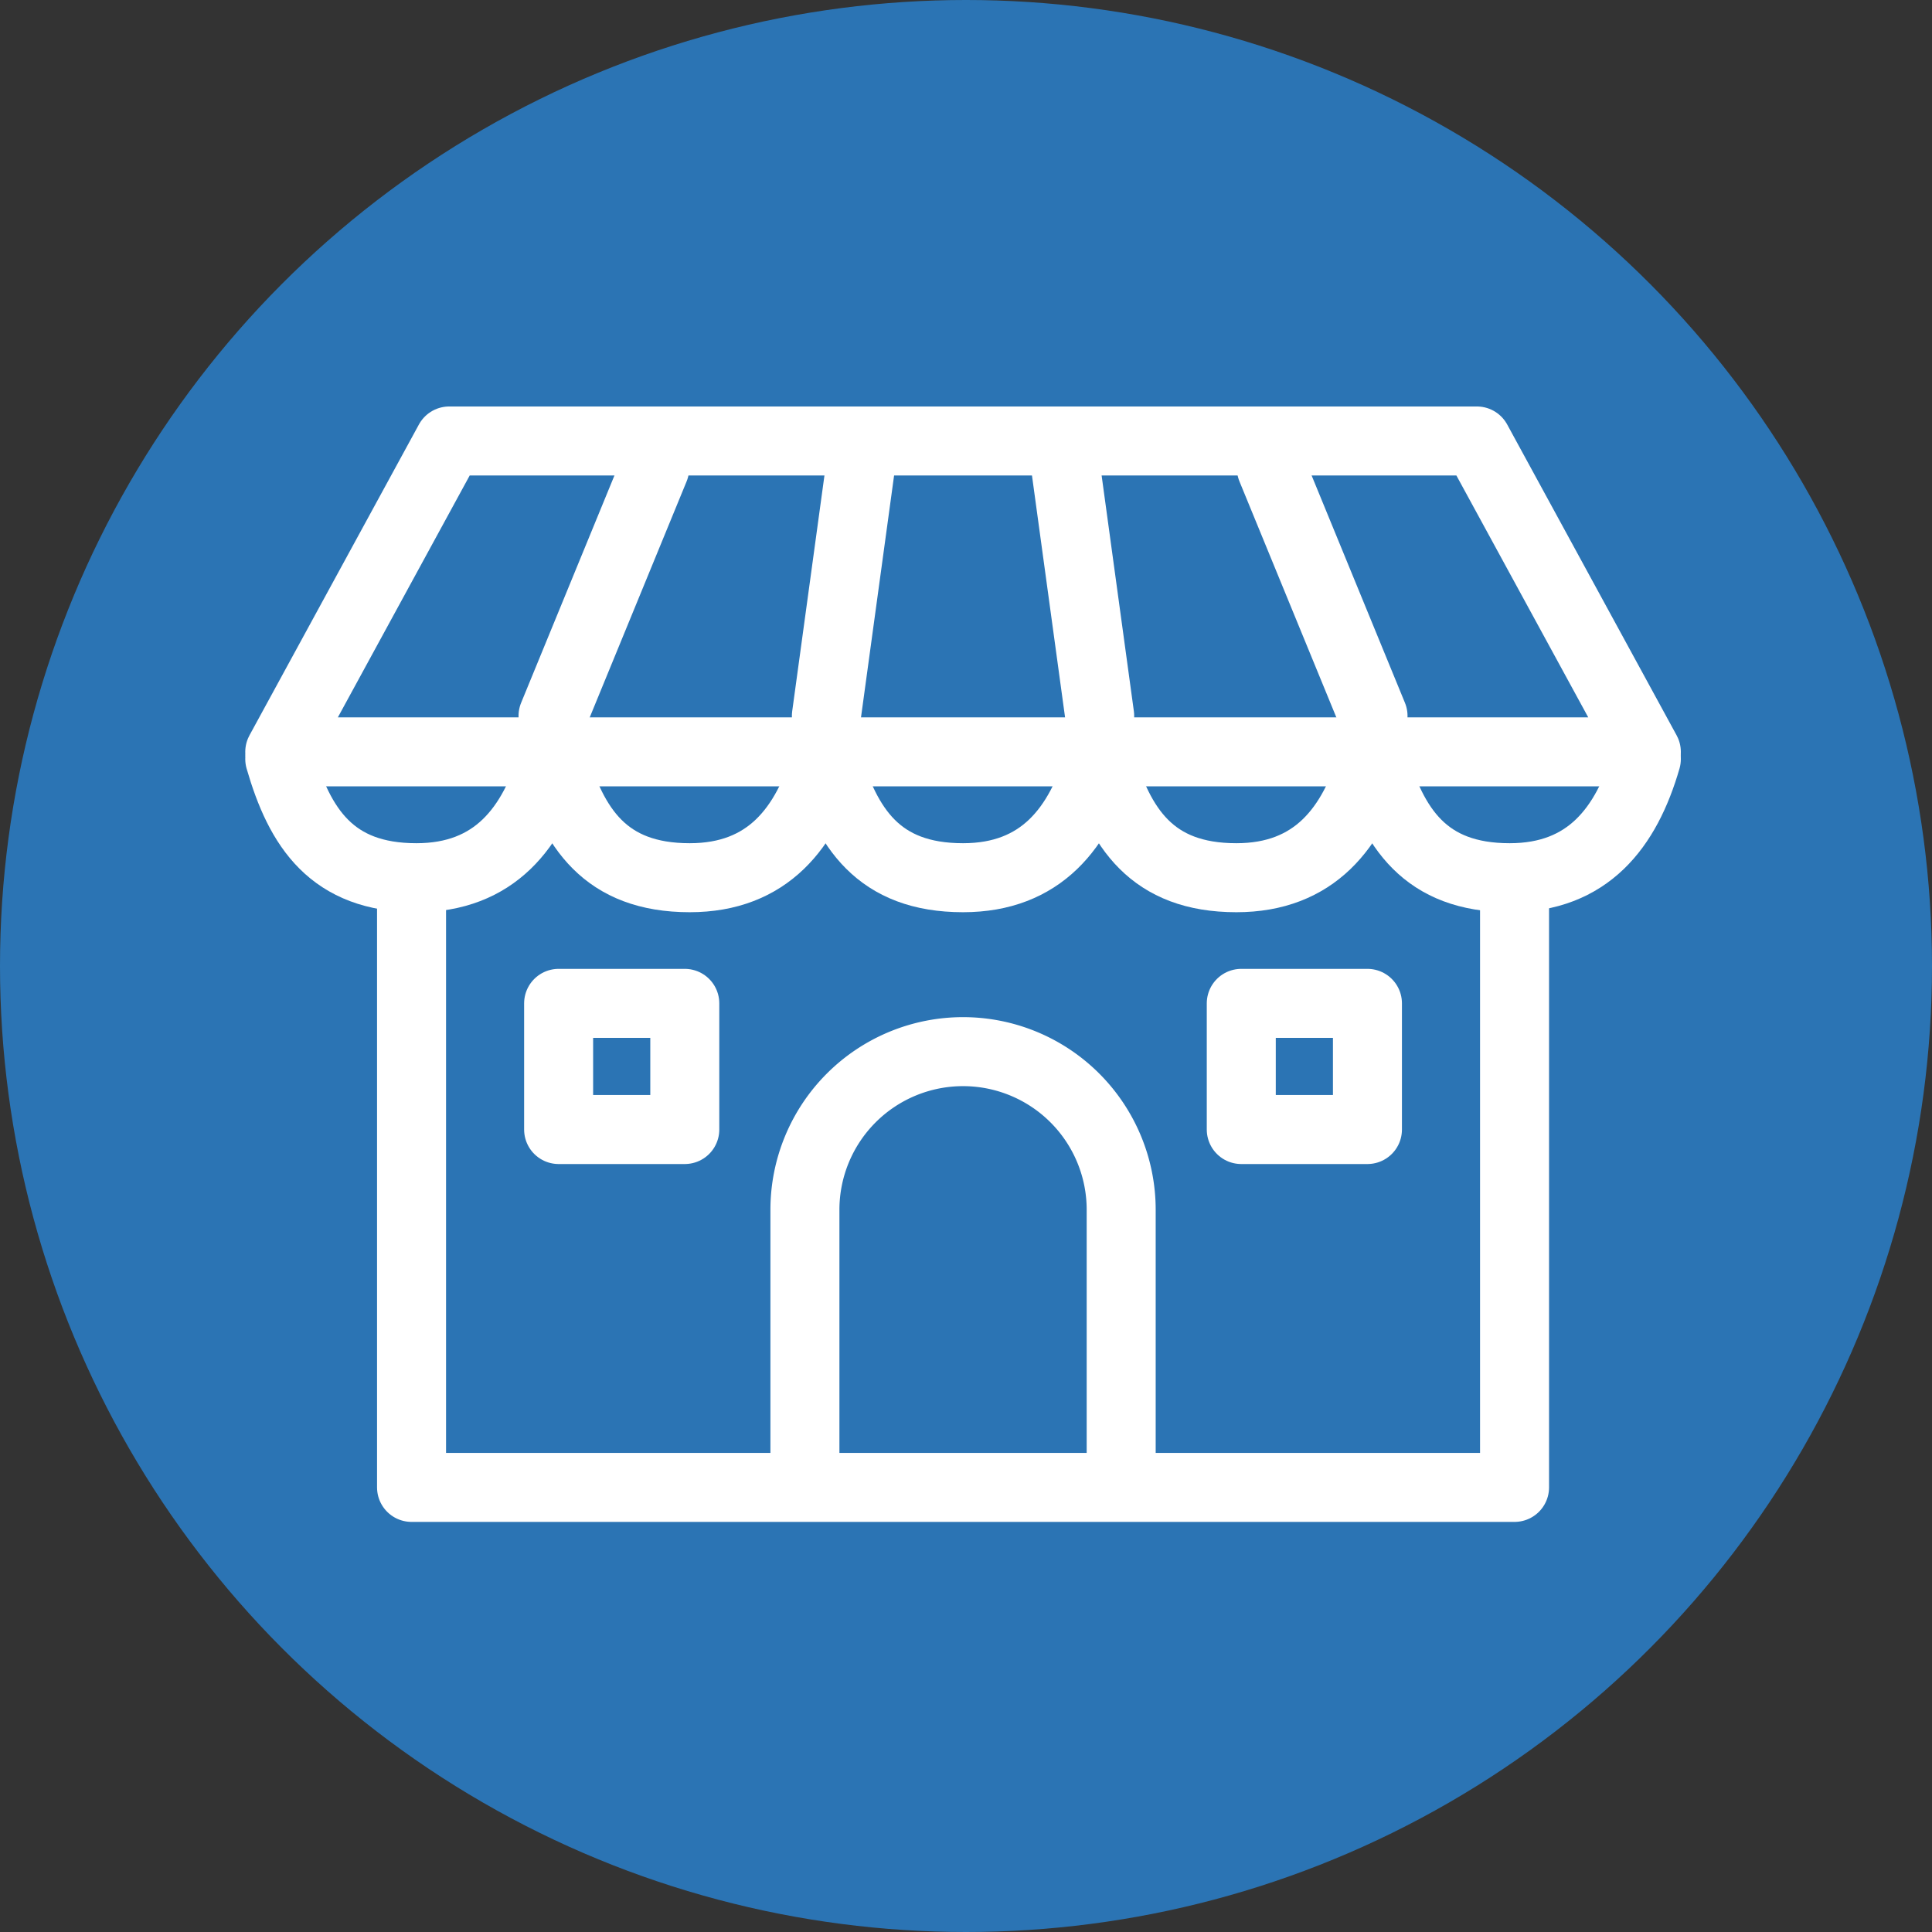
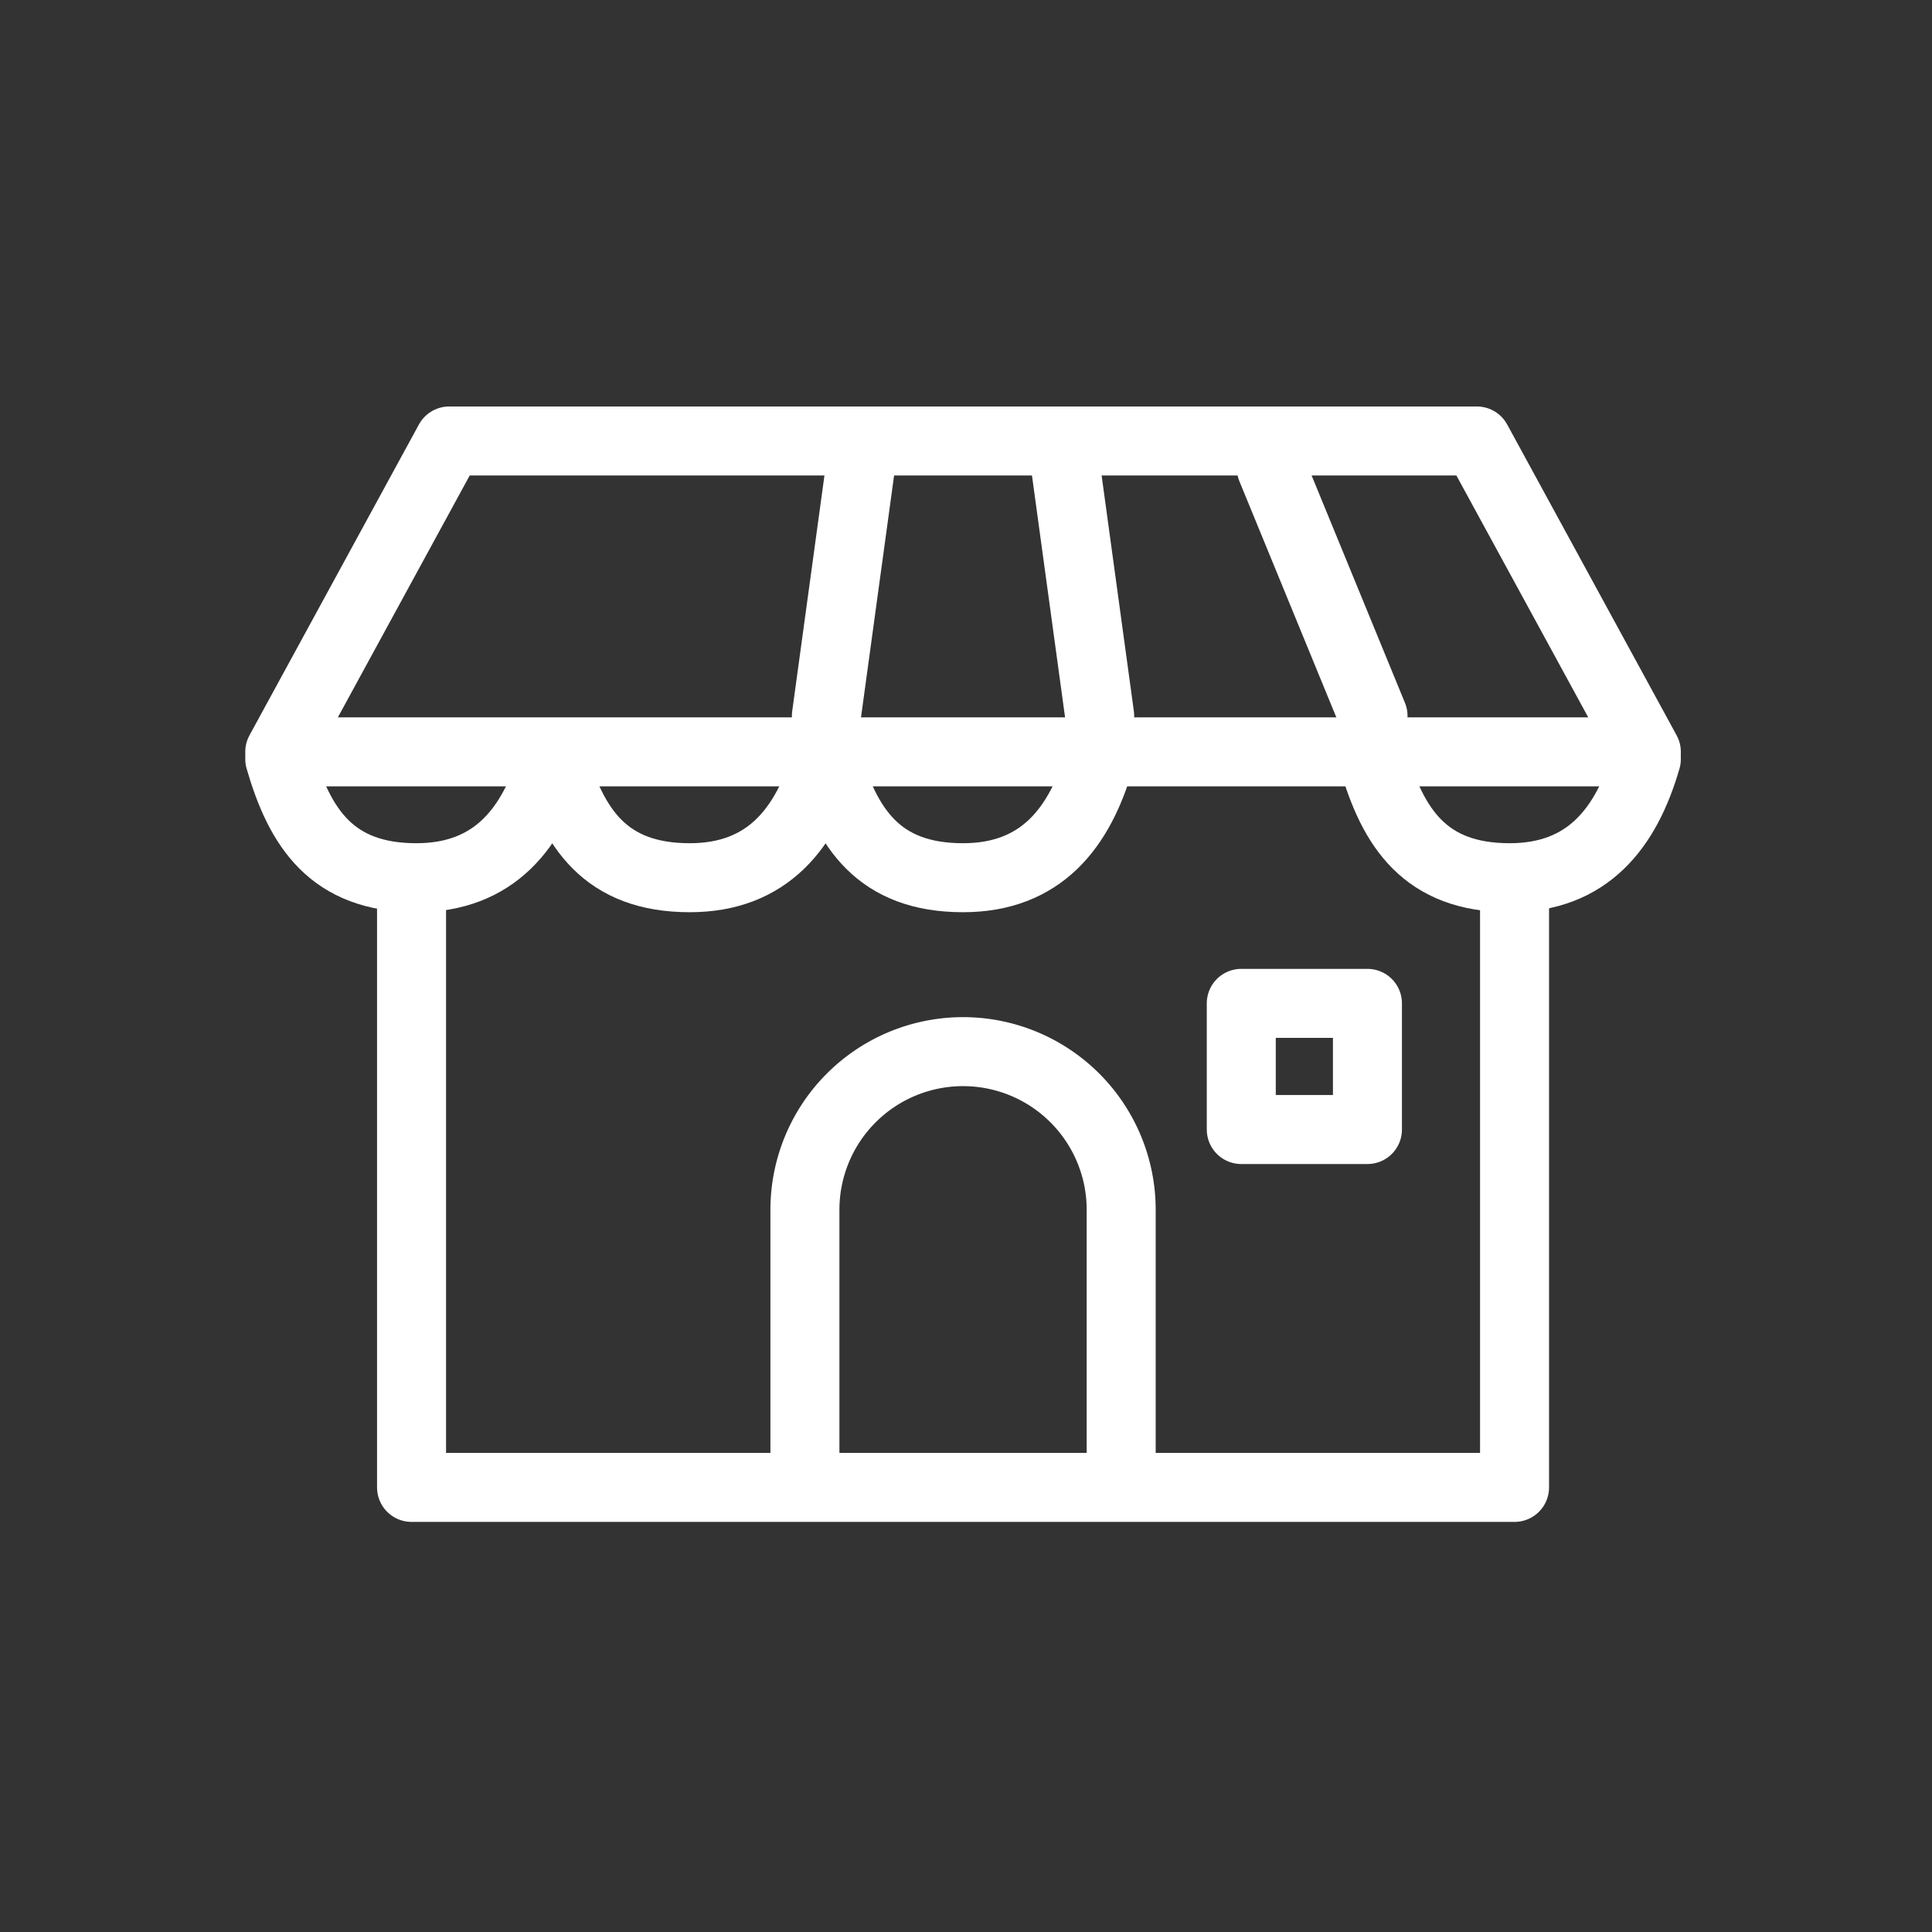
<svg xmlns="http://www.w3.org/2000/svg" id="icon-shop" width="56" height="56" viewBox="0 0 56 56">
  <rect x="0" y="0" width="56" height="56" fill="#333333" stroke="none" />
-   <circle id="楕円形_29" data-name="楕円形 29" cx="28" cy="28" r="28" fill="#2b74b4" />
  <g id="グループ_2707" data-name="グループ 2707" transform="translate(-184.254 -2328.637)">
    <g id="グループ_2707-2" data-name="グループ 2707" transform="translate(192.363 2341.423)">
      <path id="パス_3641" data-name="パス 3641" d="M41.974,118.1H2.363l4.912-9.011H37.062Z" transform="translate(-2.363 -109.093)" fill="none" stroke="#fff" stroke-linecap="round" stroke-linejoin="round" stroke-width="2" />
-       <line id="線_594" data-name="線 594" x1="2.947" y2="7.178" transform="translate(7.921 0.787)" fill="none" stroke="#fff" stroke-linecap="round" stroke-linejoin="round" stroke-width="2" />
      <line id="線_595" data-name="線 595" x1="0.982" y2="7.178" transform="translate(15.844 0.787)" fill="none" stroke="#fff" stroke-linecap="round" stroke-linejoin="round" stroke-width="2" />
      <line id="線_596" data-name="線 596" x2="0.982" y2="7.178" transform="translate(22.784 0.787)" fill="none" stroke="#fff" stroke-linecap="round" stroke-linejoin="round" stroke-width="2" />
      <line id="線_597" data-name="線 597" x2="2.947" y2="7.178" transform="translate(28.742 0.787)" fill="none" stroke="#fff" stroke-linecap="round" stroke-linejoin="round" stroke-width="2" />
      <path id="パス_3642" data-name="パス 3642" d="M2.363,120.792c.578,2,1.51,3.44,3.961,3.44,2.26,0,3.383-1.437,3.961-3.44" transform="translate(-2.363 -111.577)" fill="none" stroke="#fff" stroke-linecap="round" stroke-linejoin="round" stroke-width="2" />
      <path id="パス_3643" data-name="パス 3643" d="M12.421,120.792c.578,2,1.51,3.44,3.961,3.44,2.26,0,3.383-1.437,3.961-3.44" transform="translate(-4.499 -111.577)" fill="none" stroke="#fff" stroke-linecap="round" stroke-linejoin="round" stroke-width="2" />
      <path id="パス_3644" data-name="パス 3644" d="M22.479,120.792c.578,2,1.51,3.44,3.961,3.44,2.26,0,3.383-1.437,3.961-3.44" transform="translate(-6.635 -111.577)" fill="none" stroke="#fff" stroke-linecap="round" stroke-linejoin="round" stroke-width="2" />
-       <path id="パス_3645" data-name="パス 3645" d="M32.537,120.792c.578,2,1.51,3.44,3.961,3.44,2.26,0,3.383-1.437,3.961-3.44" transform="translate(-8.77 -111.577)" fill="none" stroke="#fff" stroke-linecap="round" stroke-linejoin="round" stroke-width="2" />
      <path id="パス_3646" data-name="パス 3646" d="M42.595,120.792c.577,2,1.51,3.44,3.961,3.44,2.26,0,3.382-1.437,3.961-3.44" transform="translate(-10.906 -111.577)" fill="none" stroke="#fff" stroke-linecap="round" stroke-linejoin="round" stroke-width="2" />
      <path id="パス_3647" data-name="パス 3647" d="M39.184,125.4v17.483H7.213V125.4" transform="translate(-3.393 -112.556)" fill="none" stroke="#fff" stroke-linecap="round" stroke-linejoin="round" stroke-width="2" />
      <path id="パス_3648" data-name="パス 3648" d="M21.689,144.05v-7.907a4.583,4.583,0,1,1,9.167,0v7.907" transform="translate(-6.467 -113.863)" fill="none" stroke="#fff" stroke-linecap="round" stroke-linejoin="round" stroke-width="2" />
-       <rect id="長方形_1167" data-name="長方形 1167" width="3.657" height="3.657" transform="translate(8.083 16.297)" fill="none" stroke="#fff" stroke-linecap="round" stroke-linejoin="round" stroke-width="2" />
      <rect id="長方形_1168" data-name="長方形 1168" width="3.657" height="3.657" transform="translate(27.87 16.297)" fill="none" stroke="#fff" stroke-linecap="round" stroke-linejoin="round" stroke-width="2" />
    </g>
  </g>
</svg>